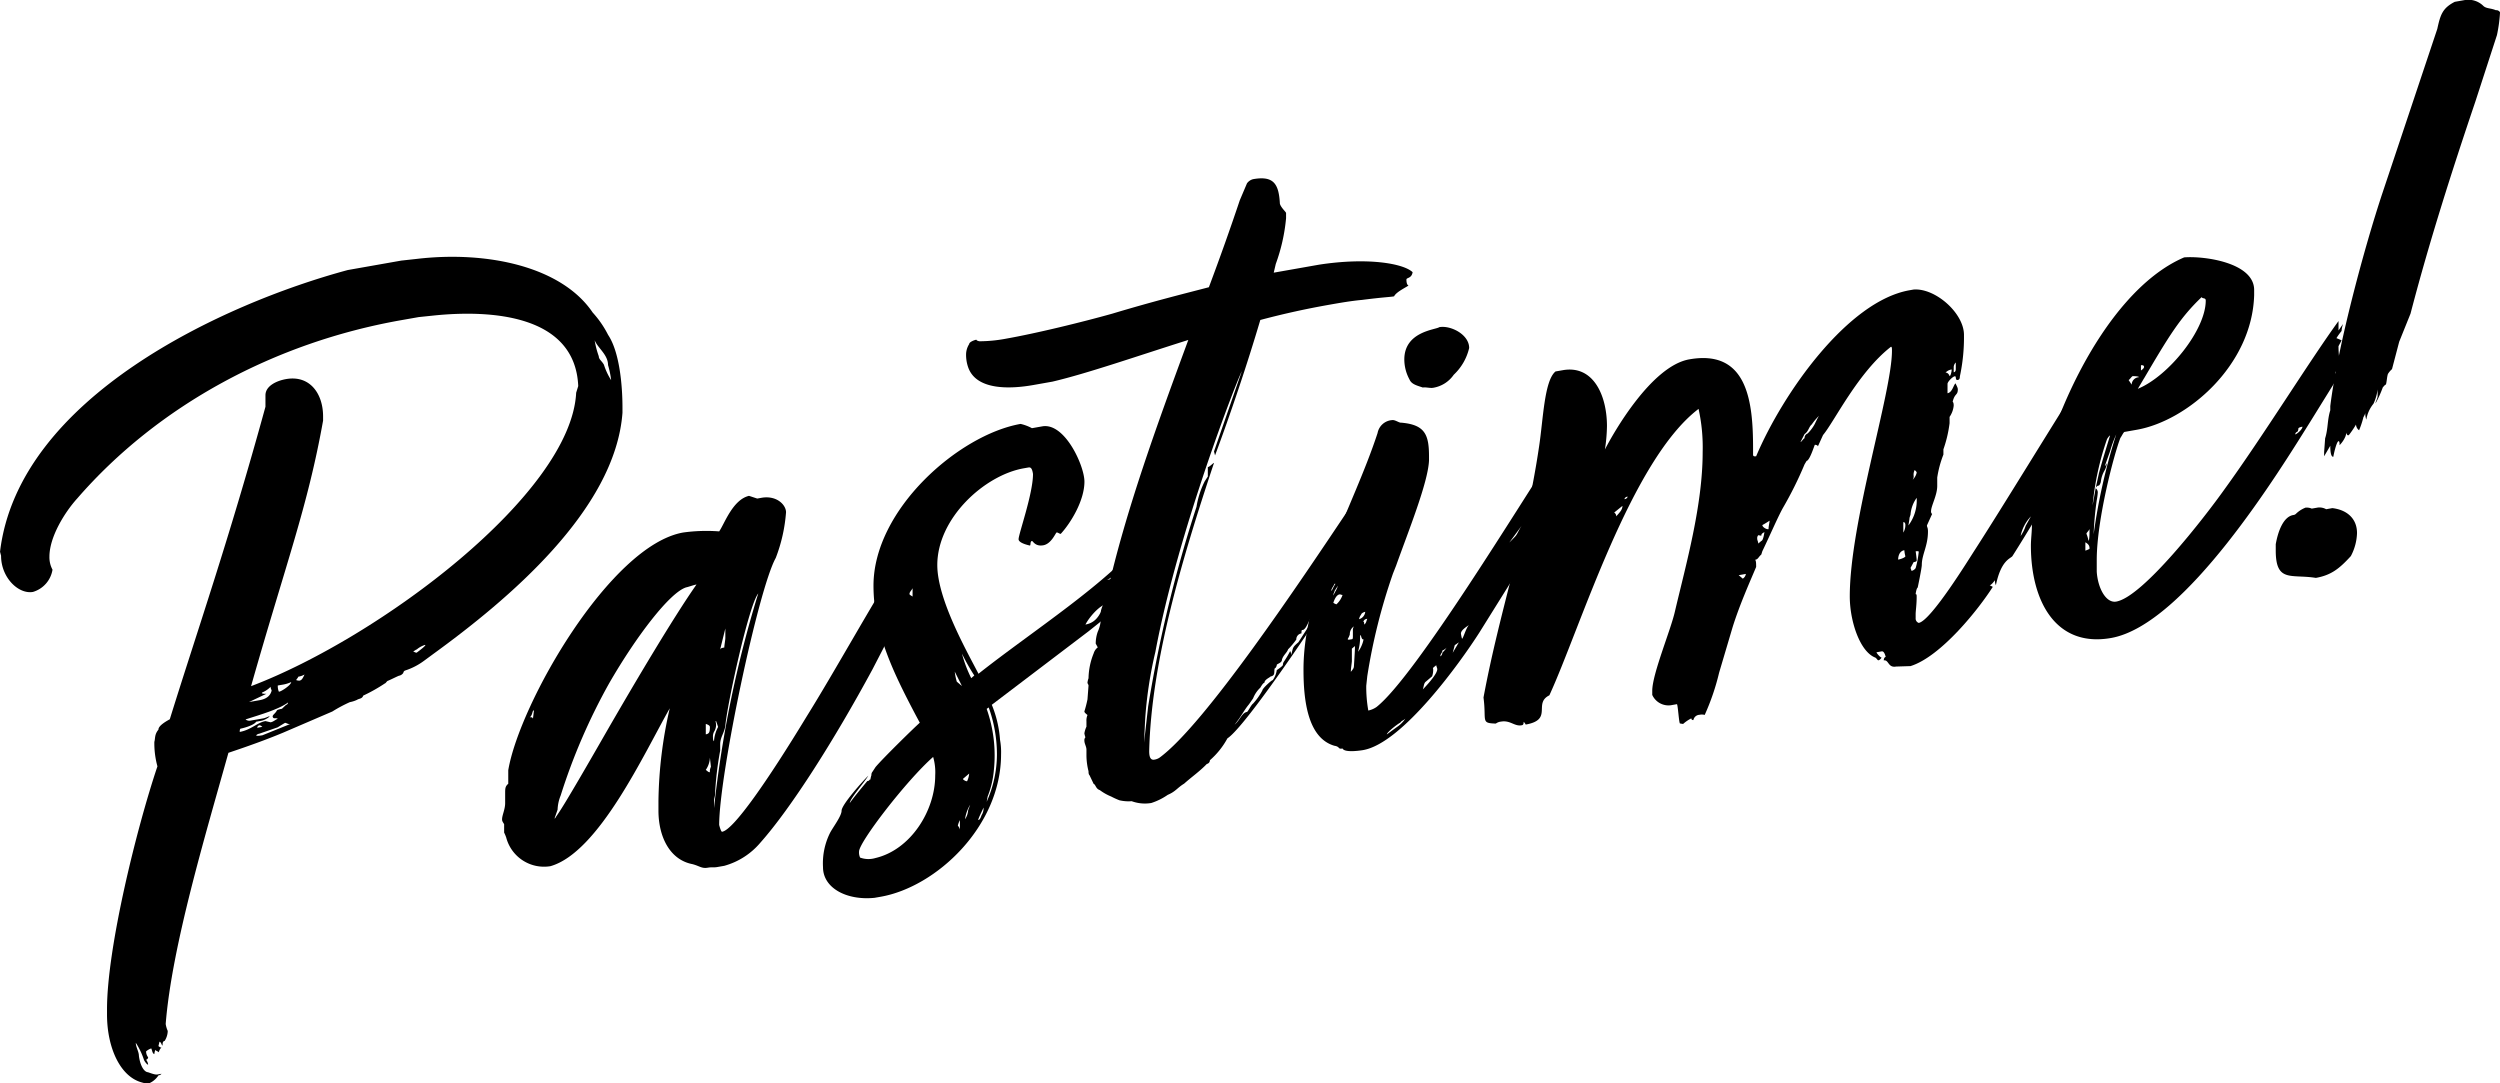
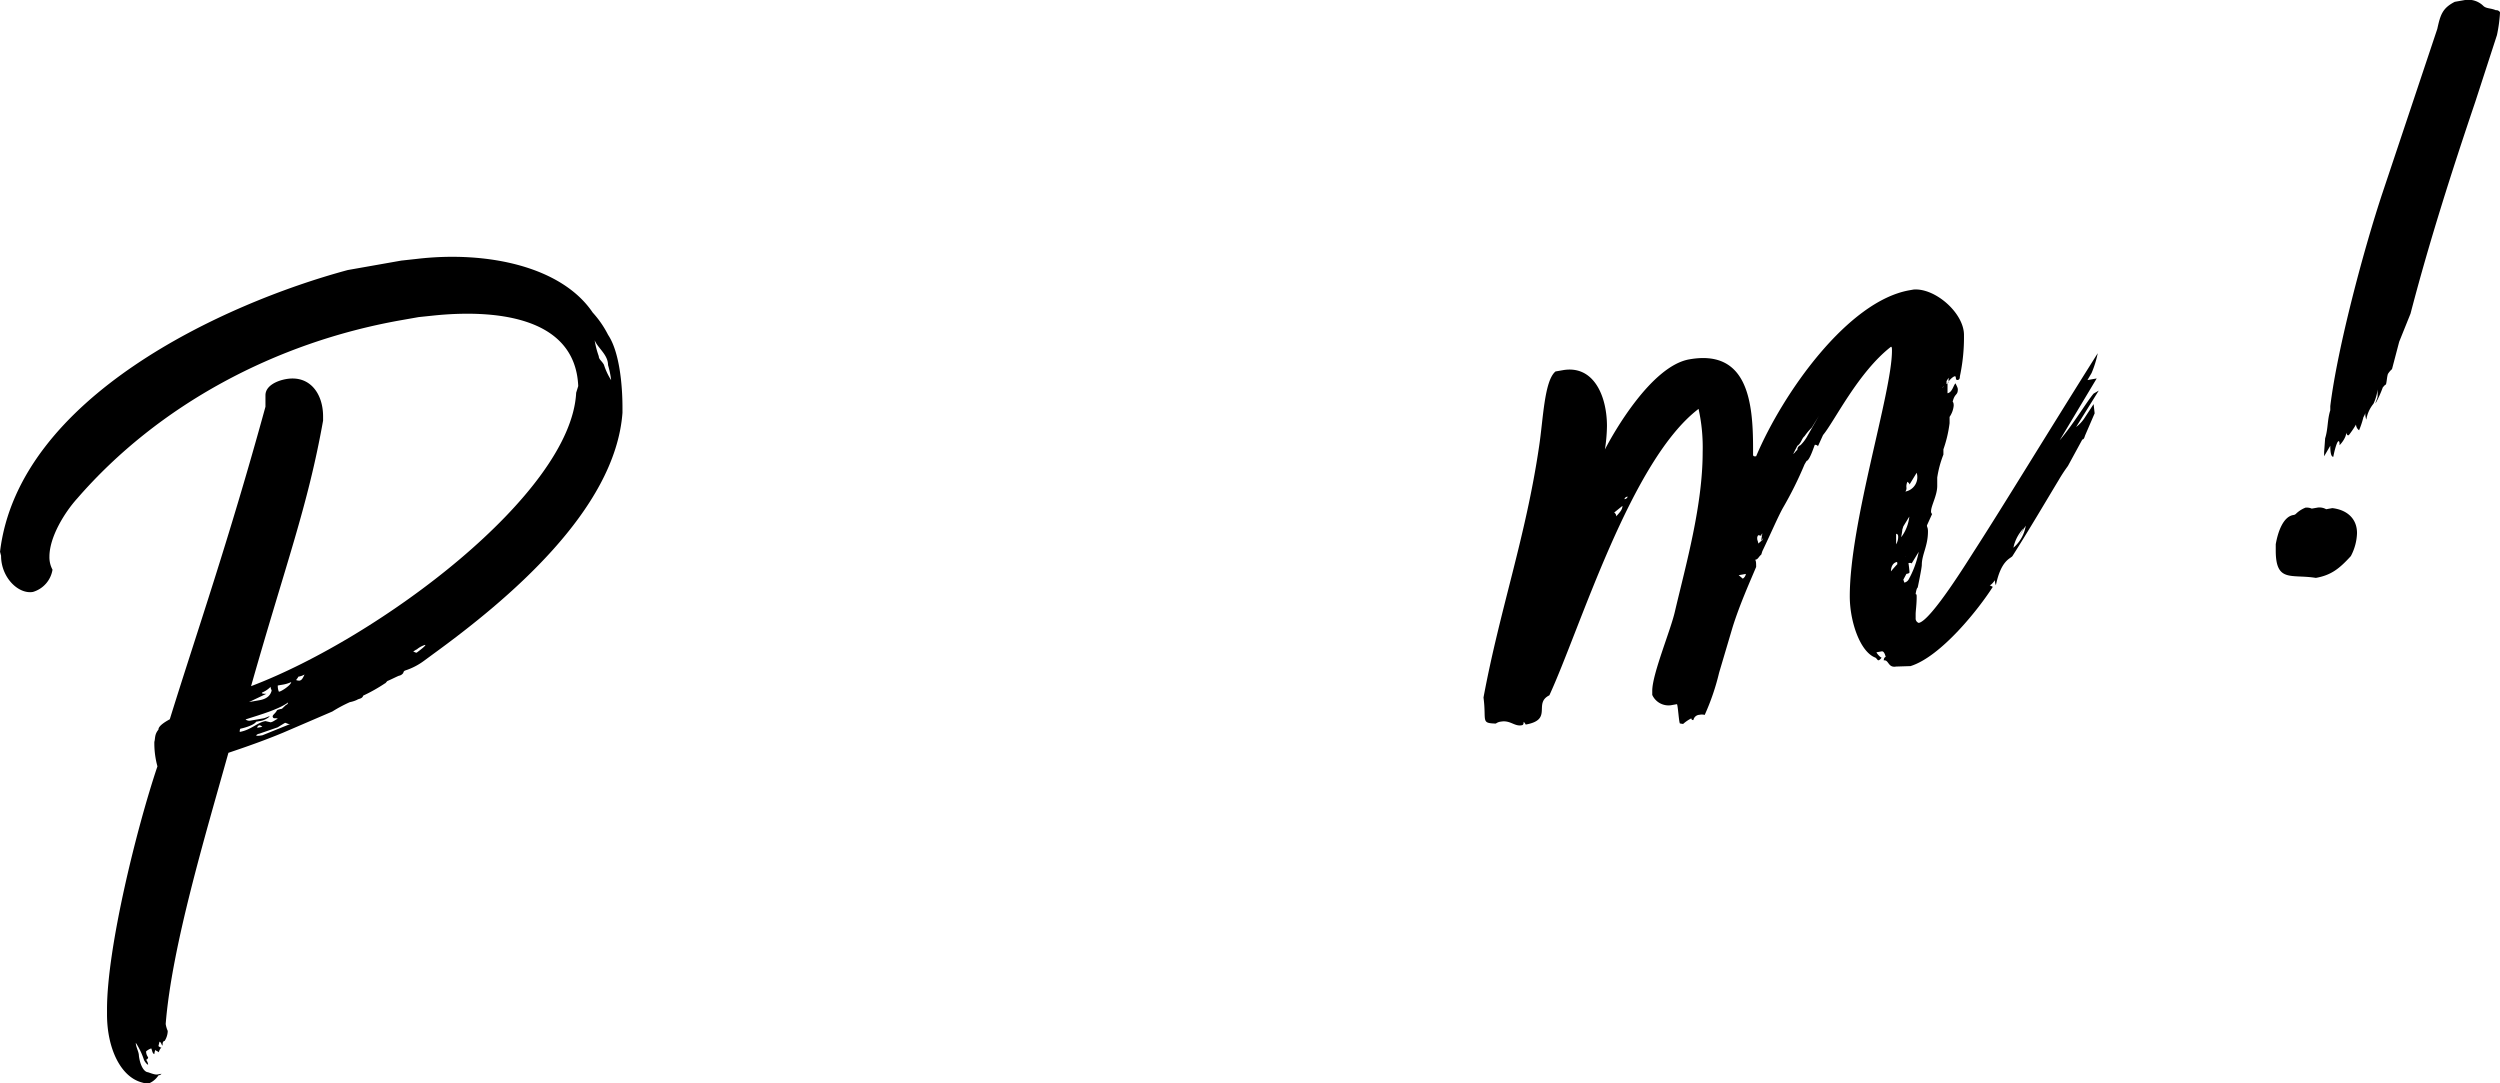
<svg xmlns="http://www.w3.org/2000/svg" width="315.648" height="136.782" viewBox="0 0 315.648 136.782">
  <g id="グループ_344" data-name="グループ 344" transform="translate(353.204 -1122.445)">
    <path id="パス_44" data-name="パス 44" d="M-333.068,1232.975l-.131.554s.261.216.389.193c-.258.176-.258.443-.389.6,0-.13-.389-.2-.389-.33a2.356,2.356,0,0,0-.131.554c-.261-.088-.261-.482-.389-.724a1.943,1.943,0,0,0-.65.377,1.231,1.231,0,0,0,.258.747.349.349,0,0,1-.258.31,1.174,1.174,0,0,1,.258.613c-.128.023-.389-.326-.517-.567a9.137,9.137,0,0,0-1.042-2.189c0,.525.392,1.119.392,1.644.131,1.033.517,1.888,1.039,2.058.128-.02.909.369,1.3.3l.52-.091a.569.569,0,0,1-.389.2,2.652,2.652,0,0,1-1.17,1,2.181,2.181,0,0,1-.908-.1c-2.728-.707-4.417-4.364-4.417-8.584v-.662c0-7.781,3.767-22.952,6.365-30.668a11,11,0,0,1-.389-3.094c.131-.42,0-.926.519-1.542,0-.133,0-.531,1.431-1.308,3.375-10.884,7.4-22.413,12.079-39.46v-1.45c0-1.187,1.428-1.834,2.6-2.041,2.987-.526,4.676,1.814,4.676,4.715v.528c-1.948,10.9-4.676,17.973-9.093,33.527,16.238-6.163,40.4-24.275,41.047-37.05l.261-.84c-.389-9.028-11.04-9.657-18.313-8.9l-1.823.19-2.206.389c-15.846,2.793-30.657,10.68-40.919,22.515-1.558,1.723-3.506,4.837-3.506,7.344a3.285,3.285,0,0,0,.389,1.646,3.509,3.509,0,0,1-2.467,2.808c-1.82.321-4.028-1.794-4.028-4.565l-.131-.506c2.339-19.537,28.318-31.372,43.909-35.571l6.754-1.192,1.948-.213c8.962-1.051,18.316.994,22.214,6.768a12.662,12.662,0,0,1,1.947,2.822c1.428,2.124,1.817,6.273,1.817,9.178v.658c-.908,12.3-14.546,23.67-23.9,30.464l-1.172.863a8.32,8.32,0,0,1-2.336,1.207.351.351,0,0,0-.261.309.837.837,0,0,1-.52.354c-.131.023-.908.424-1.428.647-.131.023-.261.31-.389.333a20.534,20.534,0,0,1-2.728,1.536c-.131.417-.52.357-.781.533a3.753,3.753,0,0,1-.908.292,17.853,17.853,0,0,0-2.209,1.181l-6.234,2.68c-2.209.92-4.417,1.706-6.887,2.535-2.987,10.686-7.143,24.474-7.92,34.239a3.509,3.509,0,0,0,.258.877,2.417,2.417,0,0,1-.389,1.258c-.261.045-.261.312-.261.576C-332.81,1233.458-332.81,1233.063-333.068,1232.975Zm13.118-40.825c.261-.049.65-.247.781-.273,0,.134-.65.514-1.042.579l-.647.116c-.261.443-1.559.8-1.95.872-.128.023-.128.287-.128.42,1.428-.253,2.209-1.184,3.248-1.368l.65.153c.389-.071.65-.38.908-.429-.258-.215-.52.094-.65-.278,0-.267.258-.312.52-.752,0-.134.519-.224.65-.247l.519-.489a.352.352,0,0,0,.258-.31c-1.167.869-3.506,1.542-5.326,2.126-.128.022.261.221.522.176Zm.389-3.106-2.206,1.047,1.3-.227c1.17-.2,1.431-.778,1.559-1.2,0-.131-.128-.239-.128-.5a3.164,3.164,0,0,1-1.039.71C-320.339,1189.052-319.689,1189.067-319.561,1189.044Zm2.989,3.826c-.261.045-.52-.173-.65-.15,0,0-.65.381-.908.559l-2.339.809a.679.679,0,0,0-.389.2c0,.134.647.02.781,0Zm-3.506.355c-.133-.108-.261-.218-.392-.193a.345.345,0,0,0-.258.306Zm2.467-5.314-.52.091a1.832,1.832,0,0,0,.131.769c.128.108,1.559-.8,1.559-1.2A4.275,4.275,0,0,1-317.61,1187.911Zm2.078-1.025c-.128.284-.258.306-.258.44a1.144,1.144,0,0,0,.389.063c.261-.045.389-.2.647-.775A2.181,2.181,0,0,1-315.532,1186.886Zm15.977-4.006a3.03,3.03,0,0,0-1.039.576c-.131.023-.258.179-.389.2s.258.219.389.2C-299.425,1182.989-299.425,1182.858-299.555,1182.881Zm23.122-35.338c0-1.32-1.3-2.146-1.689-3.131a11.043,11.043,0,0,0,.52,2.018c0,.4.389.591.65,1.073a8.38,8.38,0,0,0,.911,1.948A11.525,11.525,0,0,0-276.433,1147.543Z" transform="translate(0 20.994)" />
-     <path id="パス_45" data-name="パス 45" d="M-280.993,1153.2l-.519,1.942,1.039-.977-1.428,4.077,1.428-2.5-.131.817-1.559,3.438,1.95-2.453-.519,2.334-3.378,6.532c-4.806,8.891-10.262,17.5-14.16,21.885a9.163,9.163,0,0,1-4.545,2.913l-.911.159c-.389.071-.647-.014-1.167.077-.781.136-1.039-.213-1.95-.448-2.859-.551-4.287-3.464-4.287-6.763v-1.186a54.7,54.7,0,0,1,1.428-11.727c-3.248,5.715-8.962,18.2-15.066,19.934a4.936,4.936,0,0,1-5.587-3.631,5.555,5.555,0,0,0-.258-.613v-1.053c-.13-.241-.261-.352-.261-.616,0-.525.389-1.255.389-2.047v-1.186c0-.662,0-.926.392-1.258v-1.714c1.428-8.432,12.86-28.383,22.081-30.01a21.3,21.3,0,0,1,4.548-.142c.65-.905,1.689-3.994,3.767-4.488l1.039.343.52-.093c1.947-.344,3.117.9,3.117,1.825a20.141,20.141,0,0,1-1.3,5.769c-2.206,3.949-7.142,27.375-7.142,33.708.261,1.011.389.855.389.855,1.431-.253,5.717-6.419,10.651-14.541C-288.916,1166.736-283.979,1157.816-280.993,1153.2Zm-45.984,19.455.131-1.079c-.261.045-.131.55-.52.883C-327.107,1172.413-326.976,1172.524-326.976,1172.655Zm20.652-16.965c-.389.068-1.039.315-1.3.361-2.081.633-6.365,6.268-9.743,12.139a75.465,75.465,0,0,0-6.106,14.135,5.176,5.176,0,0,0-.389,1.786l-.389,1.121c.131-.026.131-.156.258-.31.389-.6.65-.775,6.365-10.75C-313.986,1167.857-309.179,1159.755-306.324,1155.69Zm1.173,17.6v1.32c.386-.068.517-.224.517-.885C-304.635,1173.6-304.635,1173.464-305.151,1173.291Zm0,5.8c.258.219.386.327.517.3a1.319,1.319,0,0,1,.131-.681l-.131-1.164A2.877,2.877,0,0,1-305.151,1179.093Zm1.036-3.611a4.369,4.369,0,0,1,.52-1.806l-.258-.747c-.131.02,0,.133,0,.528a1.67,1.67,0,0,1-.261.838,1.31,1.31,0,0,0-.13.681C-304.246,1175.11-304.246,1175.374-304.115,1175.482Zm.781.392v.789a40.671,40.671,0,0,0-.65,5.522c0,.264-.131.551-.131.815v.923a144.432,144.432,0,0,1,5.587-27.1c-1.17,1.394-3.9,13.879-4.156,16.692C-302.815,1174.463-303.334,1174.951-303.334,1175.874Zm.52-12.23c0-.264.131-.945.131-1.21v-1.186l-.65,2.62C-303.2,1163.845-303.465,1163.758-302.815,1163.644Z" transform="translate(41.061 40.554)" />
-     <path id="パス_46" data-name="パス 46" d="M-314.259,1190.132c0-.789,2.856-3.932,3.378-4.423-.522.886-2.339,2.921-2.339,3.449.519-.752,2.078-2.609,2.209-2.765.389-.068.131-.153.389-.2a3.422,3.422,0,0,1,.131-.554.573.573,0,0,1,.128-.417l.392-.6c.908-1.084,4.676-4.78,5.587-5.6l-.519-.965c-2.728-5.189-5.328-10.4-5.328-16.338,0-9.627,10.782-19.048,18.575-20.422a5.738,5.738,0,0,1,1.431.539l1.3-.23c2.859-.506,5.328,5,5.328,6.975,0,2.373-1.692,5.178-2.989,6.595-.131.023-.392-.2-.52-.173s-.647,1.433-1.689,1.618-1.3-.562-1.428-.542c-.261.046-.131.554-.261.576-.65-.148-1.428-.409-1.428-.8,0-.662,1.82-5.729,1.82-8.233-.131-.906-.392-.858-.65-.812l-.52.091c-4.937.871-10.913,6.28-10.913,12.216,0,4.352,3.767,10.941,5.2,13.726,6.623-5.258,16.885-11.818,20.914-17.277a.316.316,0,0,0,.258-.31c0,2.373-4.417,5.53-4.937,5.751,1.3-.23,2.339-1.865,4.417-3.549l-.909.954c-.261.045-.392.46-.392.593l-.519.358a7.433,7.433,0,0,1,1.431-.781.426.426,0,0,1,.389.062c-1.17.735-1.559,1.857-2.987,3.3,1.167-.2,3.248-2.155,3.506-2.6-.131,1.868-5.326,4.366-5.067,4.718-.778.139-2.078,1.553-2.6,2.569,1.82-.321,1.947-2.061,2.339-2.129,1.428-.252,2.467-1.357,3.378-1.913,0,.661-2.989,3.034-5.326,4.894l-12.213,9.277a14.338,14.338,0,0,1,1.039,4.431,8.517,8.517,0,0,1,.131,1.828c0,9.1-8.182,16.744-15.2,17.978l-.781.136c-3.506.352-6.5-1.229-6.5-3.867a8.589,8.589,0,0,1,.911-4.38C-315.3,1192.162-314.259,1190.791-314.259,1190.132Zm4.287,5.973c4.417-1.044,7.534-5.947,7.534-10.43a6.97,6.97,0,0,0-.261-2.331c-3.375,2.972-9.354,10.751-9.354,11.937a1.551,1.551,0,0,0,.131.77A3.068,3.068,0,0,0-309.972,1196.105Zm4.676-34.066c-.131.29-.389.466-.389.73,0,.13.258.218.389.329Zm5.326,10.535a6.886,6.886,0,0,0,.261,1.274l.65.548Zm.65,18.751a2.633,2.633,0,0,0-.261.7,1.151,1.151,0,0,1,.261.483Zm1.817-18.262a26.769,26.769,0,0,1-1.556-2.757,16.248,16.248,0,0,0,1.167,3.089Zm-1.428,13.047c0,.134.392.329.52.3a2.8,2.8,0,0,0,.261-.968Zm.908,3.27a4.666,4.666,0,0,0-.65,1.828,2.242,2.242,0,0,0,.392-1.124Zm1.042,1.931c.128-.026.258-.182.389-.6a1.635,1.635,0,0,0,.258-.971C-296.593,1190.317-297.112,1191.33-296.982,1191.311Zm1.039-14.035a17.684,17.684,0,0,1,.908,7.755,11.622,11.622,0,0,1-.781,3.3l-.128.679a14.753,14.753,0,0,0,1.3-6.029,17.629,17.629,0,0,0-1.039-5.885Z" transform="translate(67.313 34.671)" />
-     <path id="パス_47" data-name="パス 47" d="M-264.513,1146.353q-4.288.758-8.573,1.9c-1.689,5.706-3.77,11.878-5.717,17.1l-.128-.5,3.506-10.118c-.519.883-8.054,20.15-10.91,35.426a51.32,51.32,0,0,0-1.3,8.673l-.131,2.793.519-4.579a168.155,168.155,0,0,1,6.106-25.212,11,11,0,0,1,1.039-3.219l.389-.6v-1.187c.258-.043.65-.511.781-.531-4.156,12.471-7.923,25.271-8.184,36.394,0,.659.131,1.164.65,1.073a1.629,1.629,0,0,0,.65-.247c5.715-4.173,17.794-22.262,23.9-31.383l1.428-2.1c.392-.465.52-1.016.781-1.328a2.042,2.042,0,0,0,.519-.619c.647-.114,1.3,1.752,1.3,2.674v.662a1.475,1.475,0,0,1-.778.925v1.584c-.52,1.147-.65.645-1.428,2.231l-.65.776a10.681,10.681,0,0,1-1.431,1.964,5.281,5.281,0,0,0-1.036,1.635,3.316,3.316,0,0,0-1.17.866c.389-.068.389-.335.519-.358v.661l-.392.463c-.389.071-.908.3-.908.69.519-.094.519.04.519.04,0,.264-.389.6-.65.641s-.389.2-.389.332.131.244.131.375c-.261.043-.781,1.193-1.039,1.5-.392.332-.65,1.564-1.17,1.655-.131-.1-.131.287-.131.42a.754.754,0,0,0-.65.775,9.943,9.943,0,0,1-1.039,1.238c-.128.417-.65.772-.778,1.326,0,.395-.65.508-.65.641s-.13.417-.261.44c-.128.417.131.9-.517,1.017-.133.153-.781.4-.781.8-.131.022-.261.176-.52.619a3.67,3.67,0,0,0-.908,1.346l-.522.752c-.647.772-1.039,1.632-1.817,2.563.65-.511.908-1.482,1.559-1.6.131-.023.52-.883.781-1.059a8.131,8.131,0,0,0,1.167-1.658c0-.264,1.3-1.413,1.3-1.283a2.887,2.887,0,0,0,.519-1.28c.258-.179.778-.534.778-.664a.669.669,0,0,1,.131-.417,11.862,11.862,0,0,0,.781-1.326.9.9,0,0,1,.131.5c.258-.968.131-.945.908-1.609l4.026-6.251c.131.111.519-1.408,1.17-1.521a5.751,5.751,0,0,1,.519-1.28c.389-.2.258-.573.52-.883a5.985,5.985,0,0,1,1.3-1.153l-6.626,10.271c-1.3,1.942-7.923,11.685-9.871,12.951a9.952,9.952,0,0,1-2.211,2.762.474.474,0,0,1-.386.466c-.911.951-1.95,1.663-2.862,2.484-.906.553-1.036.974-2.075,1.419a7.84,7.84,0,0,1-2.078,1.028,4.838,4.838,0,0,1-2.47-.227,5.02,5.02,0,0,1-1.559-.119,10.417,10.417,0,0,1-1.039-.474,6.435,6.435,0,0,1-1.428-.806c-.519-.17-.519-.7-.778-.786l-.522-1.093c-.128-.11-.128-.375-.128-.508a8.411,8.411,0,0,1-.261-1.93v-.792c0-.395-.261-.744-.261-1.141a.567.567,0,0,1,.131-.42,2.6,2.6,0,0,1-.131-.5,3.182,3.182,0,0,1,.261-.838v-.658a1.826,1.826,0,0,1,.131-.815c-.261-.219-.392-.327-.392-.46a14.621,14.621,0,0,0,.392-1.519l.131-1.74c0-.13-.131-.238-.131-.372a2.351,2.351,0,0,1,.131-.551,8.739,8.739,0,0,1,.65-3.146,1.47,1.47,0,0,1,.517-.753l-.258-.479a4.511,4.511,0,0,1,.258-1.5,4.3,4.3,0,0,0,.389-1.916v-.659c.131-.684.65-1.567.781-2.249,2.339-10.438,6.365-21.436,10.262-32.014-6.626,2.093-12.729,4.222-17.149,5.263l-2.467.437c-2.728.48-7.143.729-8.181-2.251a4.8,4.8,0,0,1-.261-1.667,2.494,2.494,0,0,1,.392-1.26c0-.261.647-.508.908-.554,0,0,0,.131.389.2a18.412,18.412,0,0,0,3.375-.332c3.77-.664,9.615-2.092,13.382-3.151,5.326-1.6,9.09-2.524,12.21-3.341q2.142-5.719,3.9-10.975l.908-2.138a1.362,1.362,0,0,1,.781-.531c2.6-.46,3.245.61,3.375,3.094.131.505.781,1.05.781,1.184v.659a22.9,22.9,0,0,1-1.3,5.769l-.258,1.1,5.715-1.008c6.1-.945,10.651-.165,11.821.948-.131.815-.781.667-.781.928,0,.134,0,.662.261.747-.131.153-1.558.8-1.82,1.374-.52.094-1.3.1-4.028.448C-261.657,1145.851-262.954,1146.078-264.513,1146.353Z" transform="translate(79.008 14.592)" />
-     <path id="パス_48" data-name="パス 48" d="M-263.536,1158.194l-1.039,2.555-.65,1.172c.911-1.482,2.467-3.6,2.467-3.6.131-.023.522-.752.522-.488,0,.4-.522,1.147-.522,1.28l-10.26,16.451c-2.467,3.864-9.743,13.984-14.68,14.853,0,0-2.336.412-2.6-.2-.65.114-.261-.221-1.039-.346-3.375-.988-3.895-5.774-3.895-9.6,0-10.155,6.231-20.354,9.351-29.876a2.006,2.006,0,0,1,1.817-1.638c.392-.071.908.366,1.17.321,2.986.261,3.509,1.49,3.509,4.261v.528c-.131,2.794-2.6,8.9-4.156,13.266l-.392.991a74.016,74.016,0,0,0-3.248,12.971l-.128,1.209a17.112,17.112,0,0,0,.258,3.12,2.8,2.8,0,0,0,1.039-.446c4.937-3.9,18.186-25.762,22.731-32.632a10.442,10.442,0,0,1-.908,2.138l-.519.886,1.17-1.13-.131.948-2.078,3.923a27.02,27.02,0,0,1,2.339-3.18l-.389,1.388-1.431,2.232C-264.575,1159.034-263.667,1158.217-263.536,1158.194Zm-27.929,12.707c.261-.573.52-.883.52-1.15a.336.336,0,0,0-.389-.323c0,.131-.389.6-.389.857.258-.045.389-.068.389.065S-291.465,1170.637-291.465,1170.9Zm1.17-.074c-.131.023-.261-.088-.389-.065-.392.068-.65.642-.781,1.062a1.5,1.5,0,0,0,.389.193A2.829,2.829,0,0,0-290.3,1170.827Zm1.17,5.6c.128-.023.128-.156.128-.418v-.661a.883.883,0,0,1,.133-.55,1.17,1.17,0,0,0-.52,1.016,2.348,2.348,0,0,1-.261.573C-289.645,1176.516-289.514,1176.491-289.126,1176.422Zm.389.854-.389.332v1.584c0,.134-.131.945-.131,1.343.258-.309.392-.465.392-.729C-288.736,1177.8-288.736,1177.674-288.736,1177.277Zm.65-16.338c0-.133.131-.287.258-.573-.258.176-.389.2-.389.463-.131.023-.258.312-.258.443A2.361,2.361,0,0,0-288.087,1160.939Zm0,15.037a6.7,6.7,0,0,1-.261,2.024c.519-.622.781-1.72.65-1.567C-287.956,1176.479-287.956,1175.689-288.087,1175.976Zm.65-3.018c-.261.045-.519.224-.519.355a1.229,1.229,0,0,0-.261.576A1.068,1.068,0,0,0-287.436,1172.959Zm-.261,1.232c.13-.022.13.244.13.375.261-.176.261-.443.389-.729C-287.567,1173.9-287.567,1174.038-287.7,1174.191Zm4.417,13.206a3.912,3.912,0,0,0,.908-.954c-.389.332-.389.2-.647.511-.392.2-1.689,1.221-1.689,1.485C-284.708,1188.439-283.539,1187.573-283.28,1187.4Zm5.2-50.381c1.425-.253,3.764.92,3.764,2.631a6.721,6.721,0,0,1-1.948,3.381,3.922,3.922,0,0,1-2.6,1.644c-.392.068-.911-.1-1.3-.034-.778-.261-1.428-.409-1.689-1.022a5.309,5.309,0,0,1-.65-2.523C-282.5,1137.533-278.474,1137.348-278.082,1137.016Zm-.781,43.136a2.42,2.42,0,0,1-.131.946l-.781.667c-.258.176-.258.573-.389.99.908-.951,1.82-2.035,1.82-2.56,0-.133-.131-.375-.131-.505C-278.6,1179.843-278.994,1180.044-278.863,1180.152Zm1.17-2.052a2.626,2.626,0,0,0,.52-.619,1.247,1.247,0,0,1-.52.355c0,.264-.261.443-.261.707C-277.955,1178.673-277.693,1178.364-277.693,1178.1Zm1.559-.934-.261.968.778-1.323Zm1.817-2.561c-.519.355-1.039.71-1.039,1.107a5.293,5.293,0,0,0,.131.633C-275.1,1176.456-274.707,1174.938-274.318,1174.605Zm5.845-11.191c.261-.306.392-.727.781-1.322l-1.559,2.12S-268.6,1163.571-268.473,1163.414Z" transform="translate(106.607 26.732)" />
-     <path id="パス_49" data-name="パス 49" d="M-213.439,1157.611a19.9,19.9,0,0,0-1.17,1.788c-1.689,2.8-3.767,6.337-5.845,9.607-.261.31-1.431.514-2.081,3.662a1.658,1.658,0,0,1-.128-.636s-.389.593-.65.641l.389.2c-1.686,2.671-6.5,8.795-10.39,10.007l-1.82.057c-1.039.185-.908-.892-1.559-.778,0,0,0-.394.258-.44,0,.131-.128-.773-.52-.7l-.65.114c0,.134.522.7.65.678-.128.153-.258.31-.389.332s-.131-.11-.389-.329c-1.947-.71-3.248-4.57-3.248-7.736,0-9.366,5.326-25.737,5.326-31.015,0-.261,0-.525-.13-.5-4.156,3.239-7.143,9.439-8.573,11.143l-.65,1.431c0-.131-.258-.216-.389-.193-.128.287-.65,1.959-1.036,2.03l-.261.44a46.626,46.626,0,0,1-2.728,5.493c-.65,1.17-1.561,3.31-2.6,5.468l-.131.42c-.389.335-.389.6-.781.665.131.111.131.508.131.9-.65,1.564-2.078,4.721-2.986,7.651l-1.689,5.7a29.484,29.484,0,0,1-1.82,5.334,1.341,1.341,0,0,0-.65-.017.817.817,0,0,0-.778.664.209.209,0,0,1-.258-.216,4.773,4.773,0,0,0-1.042.71l-.389-.062c-.131.023-.261-2.331-.389-2.438l-.781.139a2.253,2.253,0,0,1-2.336-1.306v-.525c0-2.112,2.336-7.668,2.859-10,1.428-6.055,3.506-13.414,3.506-20.139a22.462,22.462,0,0,0-.519-5.45c-8.573,6.524-14.938,27.7-18.836,36.164-2.078,1.025.52,3.075-2.989,3.693a1.261,1.261,0,0,0-.258-.352c0,.4-.131.42-.261.443-.908.162-1.428-.67-2.6-.463a1.3,1.3,0,0,0-.65.247c-1.947-.054-1.167-.324-1.558-3.29,2.081-11.179,5.326-20.193,7.018-31.7.52-3.389.647-8.293,2.075-9.468l.911-.159c3.895-.687,5.584,3.233,5.584,7.06a20.968,20.968,0,0,1-.258,2.949c1.039-2.033,5.845-10.529,10.651-11.378,7.4-1.306,8.054,5.439,8.054,11.245v.789c0,.264.258.219.389.2,3.378-7.983,11.563-19.583,19.355-20.957l.52-.091c2.728-.219,6.365,2.967,6.365,5.734a23.539,23.539,0,0,1-.519,5.238c0,.131,0,.4-.258.443-.392.068-.131-.505-.392-.463s-.908.69-.908.954v1.187c.65-.114.778-1.193,1.039-1.238,0,.134.261.483.261.747,0,.789-.392.463-.65,1.564.128.111.128.372.128.505a3.032,3.032,0,0,1-.519,1.408v.795a15.806,15.806,0,0,1-.778,3.3v.662a13.275,13.275,0,0,0-.781,2.907v1.053c0,1.189-.778,2.512-.778,3.174a.413.413,0,0,0,.13.369l-.65,1.437c0,.261.128.238.128.769,0,1.845-.778,2.907-.778,4.224,0,.395-.519,2.865-.519,2.865-.131.02-.258.7-.258.835.128-.023.128.111.128.372,0,.925-.128,1.737-.128,2.132v.528a.581.581,0,0,0,.389.59c1.559-.272,6.365-8.111,7.142-9.3,3.639-5.655,8.834-14.22,15.46-24.755a12.91,12.91,0,0,1-.781,2.512l-.52.883,1.17-.207-4.678,7.815c1.82-2.166,3.378-4.812,4.287-5.9l.65-.38-2.859,4.6a4.587,4.587,0,0,0,1.042-1.107l1.167-1.788.131,1.164-1.17,2.711c-.128.287-.128.551-.389.6Zm-57.288,5.882a.557.557,0,0,1,.261.48c.389-.466.781-.8.781-1.323Zm1.689-2.015c-.389.071-.389.332-.389.332C-269.165,1161.764-269.037,1161.611-269.037,1161.478Zm14.03,9.925.52.437a.873.873,0,0,0,.389-.6Zm2.859-4.326c.261-.045.389-1.124.389-1.124-.258.176-.389.2-.389.465l-.389-.065a.563.563,0,0,0-.131.42c0,.261.131.372.131.636Zm.909-1.482c0-.395.13-.815.13-1.076a10.385,10.385,0,0,1-.908.554C-252.018,1165.336-251.5,1165.642-251.241,1165.594Zm6.365-14.311a7.76,7.76,0,0,0-.908,1.085c-.389.329-.389.86-.908,1.215l-.519,1.014c.131-.023.389-.463.519-.486a.6.6,0,0,1,.389-.6,4.989,4.989,0,0,0,.908-1.218S-245.134,1151.726-244.876,1151.283Zm10.913,17.729a4.329,4.329,0,0,1-.131-.767c-.647.114-.781.8-.781,1.189C-234.483,1169.367-233.963,1169.145-233.963,1169.012Zm-.261-2.987a1.849,1.849,0,0,0,.261-.968c0-.264-.131-.374-.261-.352Zm.911-2.271-.131.417c0,.265-.131.815-.131.946a5.269,5.269,0,0,0,1.039-3.48A4.168,4.168,0,0,0-233.313,1163.755Zm1.039,4.7c0-.134-.389-.066-.389-.066s.128.9.128,1.167c0,.13-.258.179-.389.2l-.389.727.128.375a.838.838,0,0,0,.522-.358A11.907,11.907,0,0,0-232.274,1168.45Zm-.261-9.979c0-.133-.128-.242-.258-.349a1.317,1.317,0,0,0-.131.681.733.733,0,0,1-.131.554A1.851,1.851,0,0,0-232.536,1158.472Zm4.156-12.207c.13-.023.261-.576.261-.84a1.317,1.317,0,0,0-.778.4C-228.768,1145.8-228.51,1145.892-228.379,1146.264Zm.781-1.72a.833.833,0,0,0-.261.573v.659c.261-.046.261-.309.261-.443Zm8.835,20.6.65-1.17a5.026,5.026,0,0,0-1.3,2.47A4.572,4.572,0,0,0-218.764,1165.145Z" transform="translate(121.329 23.666)" />
-     <path id="パス_50" data-name="パス 50" d="M-223.652,1144.386l-.389.729c0,.923.131,2.22.258,2.064a3.846,3.846,0,0,0-.389.73c0,.261-.258.309-.258.7.52-.619,1.686-3.464,2.336-3.577.261-.048-2.078,4.193-2.336,4.5l-3.12,5.036c-3.895,6.225-15.846,25.742-25.2,27.392-7.012,1.237-10.129-4.676-10.129-11.665,0-.792.128-1.738.128-2.53.781-10.822,8.7-29.365,19.225-33.859,2.6-.2,8.835.684,8.835,4.113v.662c-.261,8.88-8.443,15.866-14.81,16.988l-1.559.275c-.128.023-.389.6-.517.75-.781,1.984-2.989,10.285-2.989,15.432v1.451c.131,2.089,1.167,4.017,2.467,3.787,3.378-.6,11.174-10.677,13.641-14.146,4.934-6.8,10.782-16.278,14.418-21.271v1.187l.52-.75c.131-.29-.131.417-.131.814a7.921,7.921,0,0,0-.65.906A6.269,6.269,0,0,1-223.652,1144.386ZM-256,1169.876v1.056a3.31,3.31,0,0,0,.522-.225C-255.475,1170.444-255.475,1170.18-256,1169.876Zm.133-1.079a4.417,4.417,0,0,1,.258.877c.131-.022.131-.945.131-1.473C-255.606,1168.488-255.864,1168.667-255.864,1168.8Zm.908.1a74.364,74.364,0,0,1,2.856-12.642,14.912,14.912,0,0,0-.778,2.118l-.65,1.831c0,.131.261-.312.261-.312a3.3,3.3,0,0,1-.261.838,3.607,3.607,0,0,0-.52,1.542s-.128.42-.261.443-.258.045-.389.333l.389-1.783c.261-1.1,1.431-4.869,1.431-4.869-.131.022-.389.463-.389.463a35.339,35.339,0,0,0-1.82,8.366l.389-2.177a.652.652,0,0,1,.261.613,8.06,8.06,0,0,1-.131.945A40.153,40.153,0,0,0-254.956,1168.9Zm5.715-19.869c0-.133-.778-.128-.778-.128-.133.023-.392.463-.522.486l.389.591A.967.967,0,0,1-249.241,1149.033Zm.65.147-.781,1.323c3.9-1.61,8.573-7.447,8.573-11.14,0-.394-.389-.193-.519-.434C-244.046,1141.521-245.474,1143.883-248.591,1149.18Zm0-1.45c0-.267-.389-.2-.389-.2v.659C-248.722,1148.017-248.591,1147.86-248.591,1147.73Zm19.355,8.2a.351.351,0,0,0-.261.309c0,.13.908-.557.908-.954-.517.094-.517.224-.517.224A.7.7,0,0,1-229.236,1155.926Z" transform="translate(166.094 21.037)" />
+     <path id="パス_49" data-name="パス 49" d="M-213.439,1157.611a19.9,19.9,0,0,0-1.17,1.788c-1.689,2.8-3.767,6.337-5.845,9.607-.261.31-1.431.514-2.081,3.662a1.658,1.658,0,0,1-.128-.636s-.389.593-.65.641l.389.2c-1.686,2.671-6.5,8.795-10.39,10.007l-1.82.057c-1.039.185-.908-.892-1.559-.778,0,0,0-.394.258-.44,0,.131-.128-.773-.52-.7l-.65.114c0,.134.522.7.65.678-.128.153-.258.31-.389.332s-.131-.11-.389-.329c-1.947-.71-3.248-4.57-3.248-7.736,0-9.366,5.326-25.737,5.326-31.015,0-.261,0-.525-.13-.5-4.156,3.239-7.143,9.439-8.573,11.143l-.65,1.431c0-.131-.258-.216-.389-.193-.128.287-.65,1.959-1.036,2.03l-.261.44a46.626,46.626,0,0,1-2.728,5.493c-.65,1.17-1.561,3.31-2.6,5.468l-.131.42c-.389.335-.389.6-.781.665.131.111.131.508.131.9-.65,1.564-2.078,4.721-2.986,7.651l-1.689,5.7a29.484,29.484,0,0,1-1.82,5.334,1.341,1.341,0,0,0-.65-.017.817.817,0,0,0-.778.664.209.209,0,0,1-.258-.216,4.773,4.773,0,0,0-1.042.71l-.389-.062c-.131.023-.261-2.331-.389-2.438l-.781.139a2.253,2.253,0,0,1-2.336-1.306v-.525c0-2.112,2.336-7.668,2.859-10,1.428-6.055,3.506-13.414,3.506-20.139a22.462,22.462,0,0,0-.519-5.45c-8.573,6.524-14.938,27.7-18.836,36.164-2.078,1.025.52,3.075-2.989,3.693a1.261,1.261,0,0,0-.258-.352c0,.4-.131.42-.261.443-.908.162-1.428-.67-2.6-.463a1.3,1.3,0,0,0-.65.247c-1.947-.054-1.167-.324-1.558-3.29,2.081-11.179,5.326-20.193,7.018-31.7.52-3.389.647-8.293,2.075-9.468l.911-.159c3.895-.687,5.584,3.233,5.584,7.06a20.968,20.968,0,0,1-.258,2.949c1.039-2.033,5.845-10.529,10.651-11.378,7.4-1.306,8.054,5.439,8.054,11.245v.789c0,.264.258.219.389.2,3.378-7.983,11.563-19.583,19.355-20.957l.52-.091c2.728-.219,6.365,2.967,6.365,5.734a23.539,23.539,0,0,1-.519,5.238c0,.131,0,.4-.258.443-.392.068-.131-.505-.392-.463s-.908.69-.908.954v1.187c.65-.114.778-1.193,1.039-1.238,0,.134.261.483.261.747,0,.789-.392.463-.65,1.564.128.111.128.372.128.505a3.032,3.032,0,0,1-.519,1.408v.795a15.806,15.806,0,0,1-.778,3.3v.662a13.275,13.275,0,0,0-.781,2.907v1.053c0,1.189-.778,2.512-.778,3.174a.413.413,0,0,0,.13.369l-.65,1.437c0,.261.128.238.128.769,0,1.845-.778,2.907-.778,4.224,0,.395-.519,2.865-.519,2.865-.131.02-.258.7-.258.835.128-.023.128.111.128.372,0,.925-.128,1.737-.128,2.132v.528a.581.581,0,0,0,.389.59c1.559-.272,6.365-8.111,7.142-9.3,3.639-5.655,8.834-14.22,15.46-24.755a12.91,12.91,0,0,1-.781,2.512l-.52.883,1.17-.207-4.678,7.815c1.82-2.166,3.378-4.812,4.287-5.9l.65-.38-2.859,4.6a4.587,4.587,0,0,0,1.042-1.107l1.167-1.788.131,1.164-1.17,2.711c-.128.287-.128.551-.389.6Zm-57.288,5.882a.557.557,0,0,1,.261.48c.389-.466.781-.8.781-1.323Zm1.689-2.015c-.389.071-.389.332-.389.332C-269.165,1161.764-269.037,1161.611-269.037,1161.478Zm14.03,9.925.52.437a.873.873,0,0,0,.389-.6Zm2.859-4.326c.261-.045.389-1.124.389-1.124-.258.176-.389.2-.389.465l-.389-.065a.563.563,0,0,0-.131.42c0,.261.131.372.131.636Zc0-.395.13-.815.13-1.076a10.385,10.385,0,0,1-.908.554C-252.018,1165.336-251.5,1165.642-251.241,1165.594Zm6.365-14.311a7.76,7.76,0,0,0-.908,1.085c-.389.329-.389.86-.908,1.215l-.519,1.014c.131-.023.389-.463.519-.486a.6.6,0,0,1,.389-.6,4.989,4.989,0,0,0,.908-1.218S-245.134,1151.726-244.876,1151.283Zm10.913,17.729a4.329,4.329,0,0,1-.131-.767c-.647.114-.781.8-.781,1.189C-234.483,1169.367-233.963,1169.145-233.963,1169.012Zm-.261-2.987a1.849,1.849,0,0,0,.261-.968c0-.264-.131-.374-.261-.352Zm.911-2.271-.131.417c0,.265-.131.815-.131.946a5.269,5.269,0,0,0,1.039-3.48A4.168,4.168,0,0,0-233.313,1163.755Zm1.039,4.7c0-.134-.389-.066-.389-.066s.128.9.128,1.167c0,.13-.258.179-.389.2l-.389.727.128.375a.838.838,0,0,0,.522-.358A11.907,11.907,0,0,0-232.274,1168.45Zm-.261-9.979c0-.133-.128-.242-.258-.349a1.317,1.317,0,0,0-.131.681.733.733,0,0,1-.131.554A1.851,1.851,0,0,0-232.536,1158.472Zm4.156-12.207c.13-.023.261-.576.261-.84a1.317,1.317,0,0,0-.778.4C-228.768,1145.8-228.51,1145.892-228.379,1146.264Zm.781-1.72a.833.833,0,0,0-.261.573v.659c.261-.046.261-.309.261-.443Zm8.835,20.6.65-1.17a5.026,5.026,0,0,0-1.3,2.47A4.572,4.572,0,0,0-218.764,1165.145Z" transform="translate(121.329 23.666)" />
    <path id="パス_51" data-name="パス 51" d="M-251.989,1191.952v-.792c.261-1.5.908-3.458,2.209-3.688a.568.568,0,0,0,.389-.2,3.579,3.579,0,0,1,1.17-.735,1.661,1.661,0,0,1,.778.125l.781-.136a1.742,1.742,0,0,1,1.039.213l.778-.139c1.82.21,3.117,1.3,3.117,3.145a6.6,6.6,0,0,1-.778,2.91c-1.428,1.567-2.47,2.41-4.417,2.754C-250.042,1194.907-251.989,1196.04-251.989,1191.952Zm23.77-69.483a2.7,2.7,0,0,1,2.47.752c.389.327.908.236,1.559.517.258-.045.517.173.517.3a18.867,18.867,0,0,1-.386,2.836l-2.728,8.4c-2.989,8.84-5.845,17.785-8.184,26.767l-1.431,3.552-.908,3.458a2.655,2.655,0,0,0-.52.618c-.131.418-.131.946-.258,1.366,0-.13-.261.179-.389.329a13.5,13.5,0,0,1-.911,2.007c0-.261.261-.571.261-.968v-.789a6.119,6.119,0,0,1-.522,1.805,4.288,4.288,0,0,0-.908,2.007,2.469,2.469,0,0,1-.128-.9c0,.264-.261.573-.261.7a11.89,11.89,0,0,1-.52,1.544.942.942,0,0,1-.389-.724,12.538,12.538,0,0,1-.911,1.346c-.131.023-.258.045-.258-.346,0,.13-.131.287-.131.417a3.515,3.515,0,0,1-.778,1.193c0-.264,0-.525-.131-.506-.261.046-.65,1.828-.65,1.962-.389.068-.389-1.119-.389-1.385l-.778,1.328v-.531l.128-1.734c.389-1.255.258-2.288.65-3.546v-.525c.908-7.415,4.287-20.014,6.626-27.023l6.884-20.6c.389-1.78.647-2.62,2.206-3.421Z" transform="translate(186.119 0)" />
  </g>
</svg>